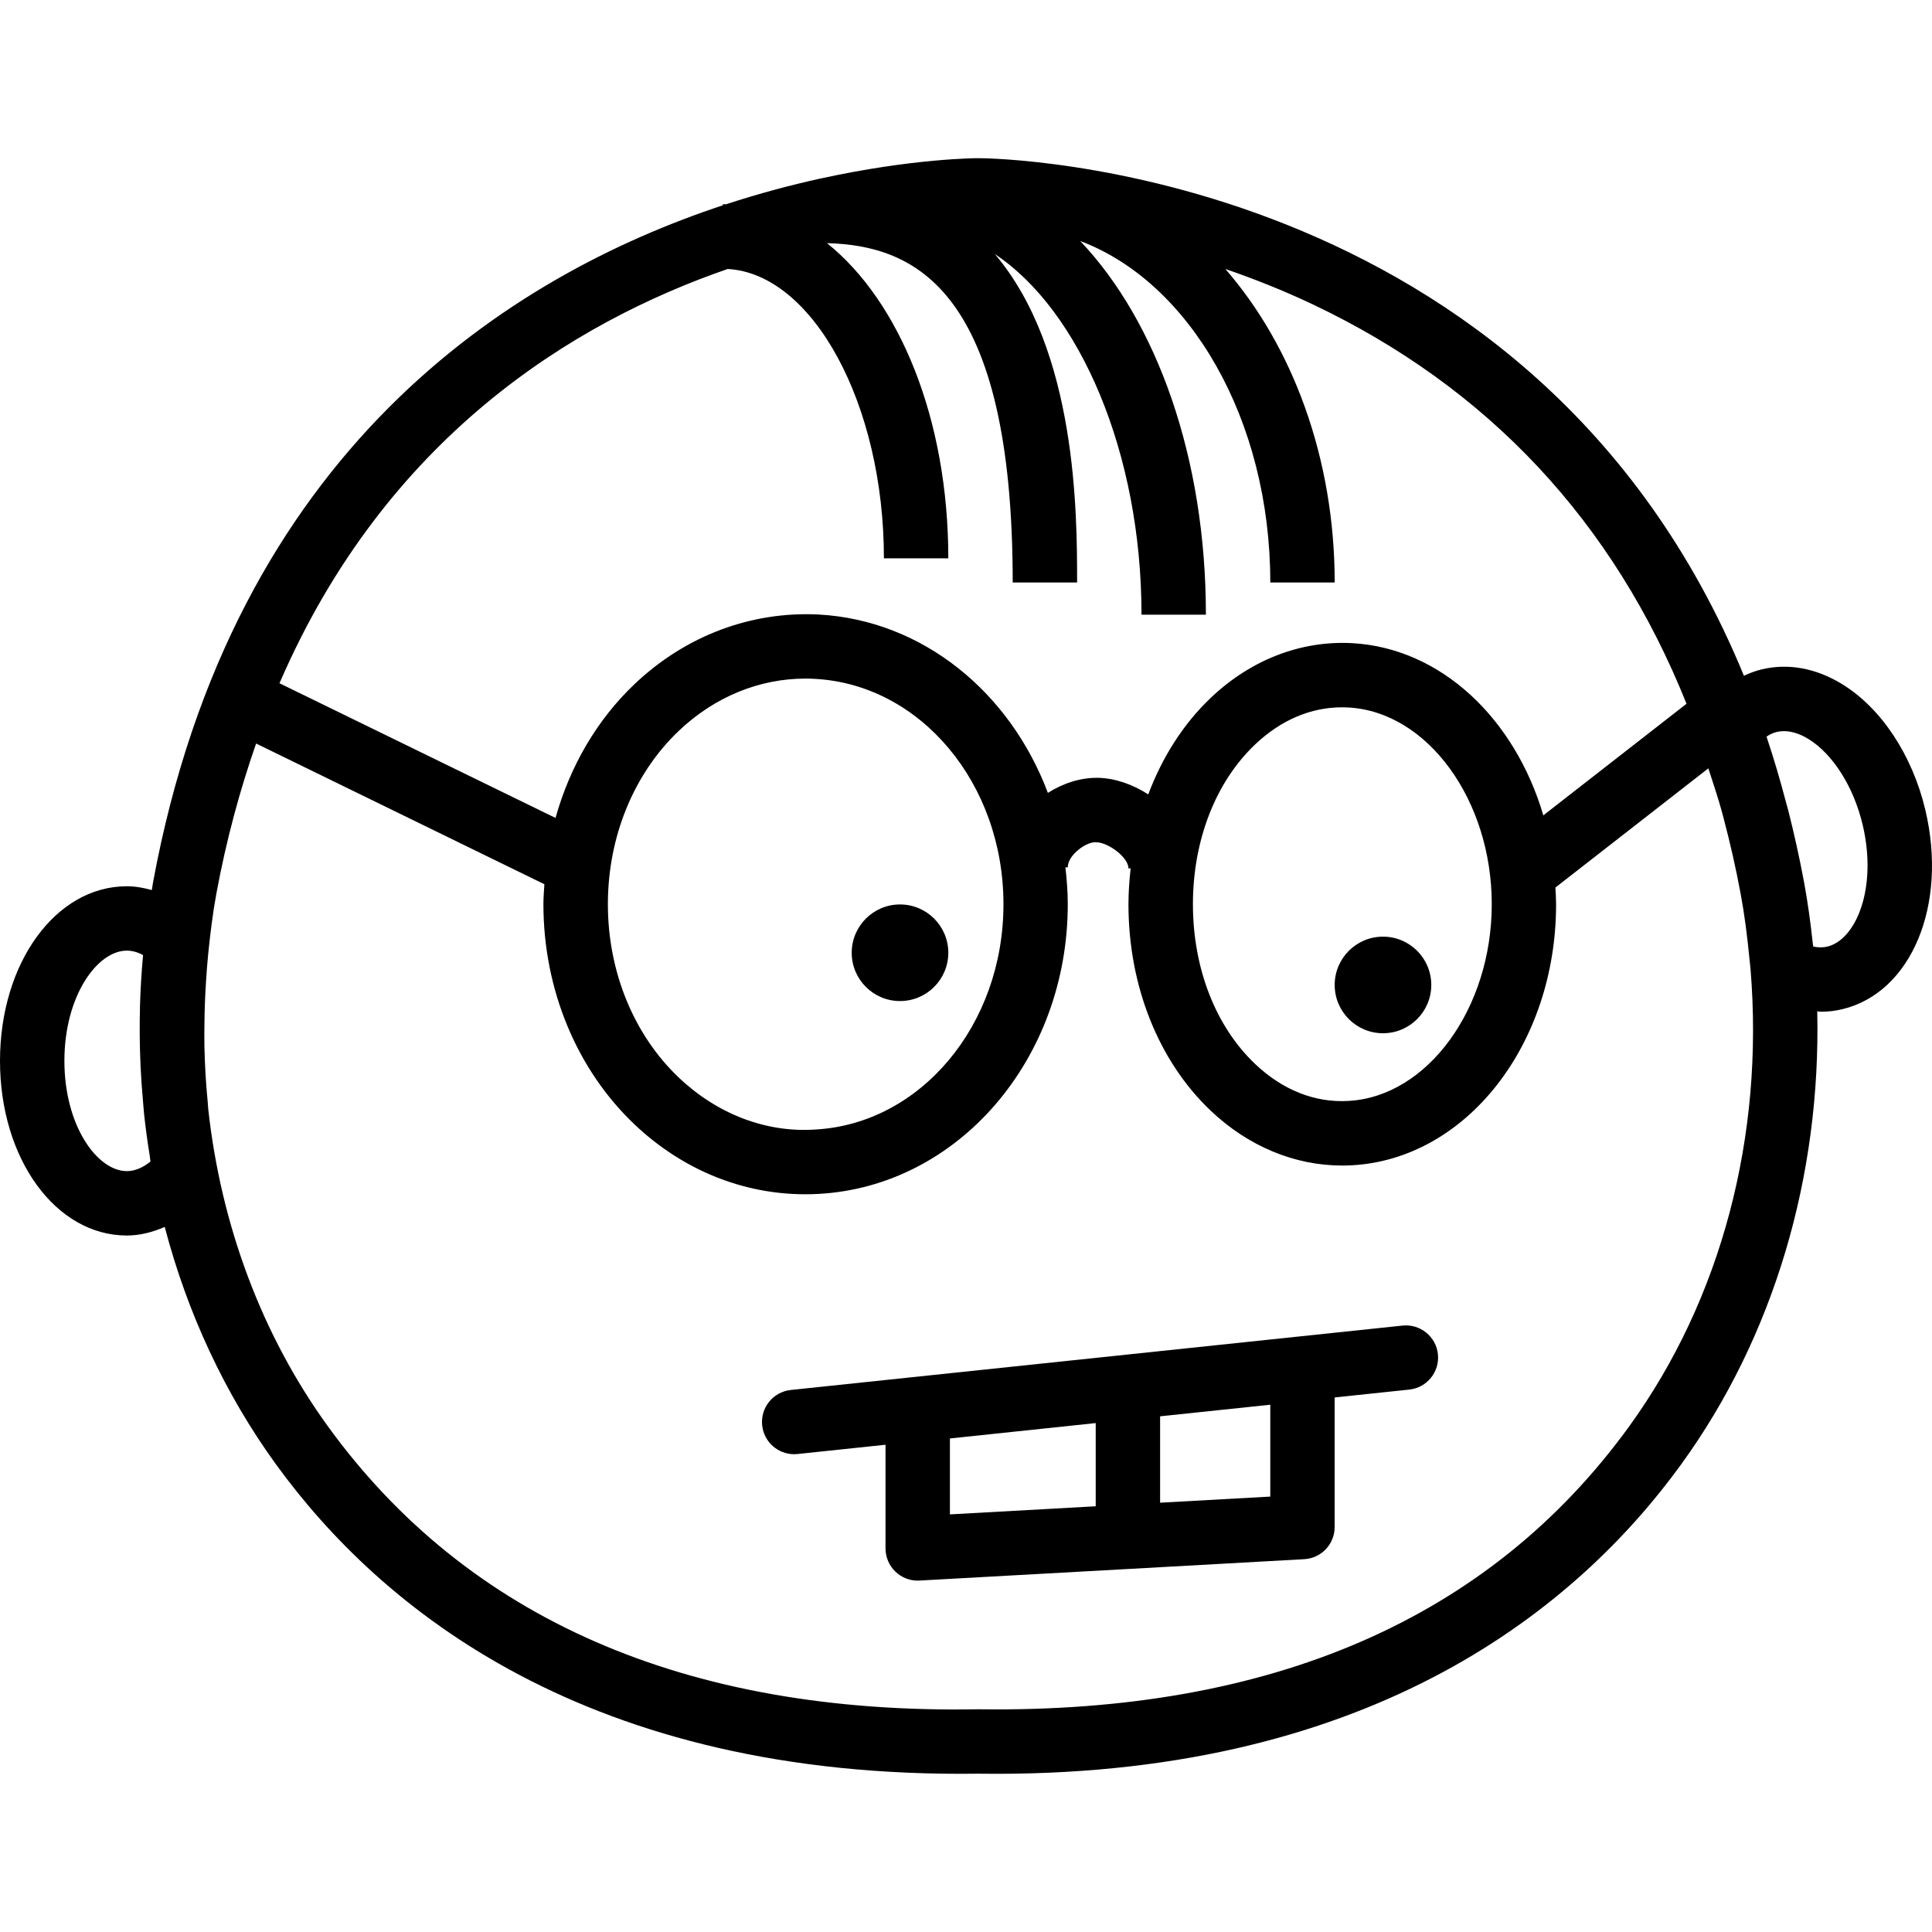
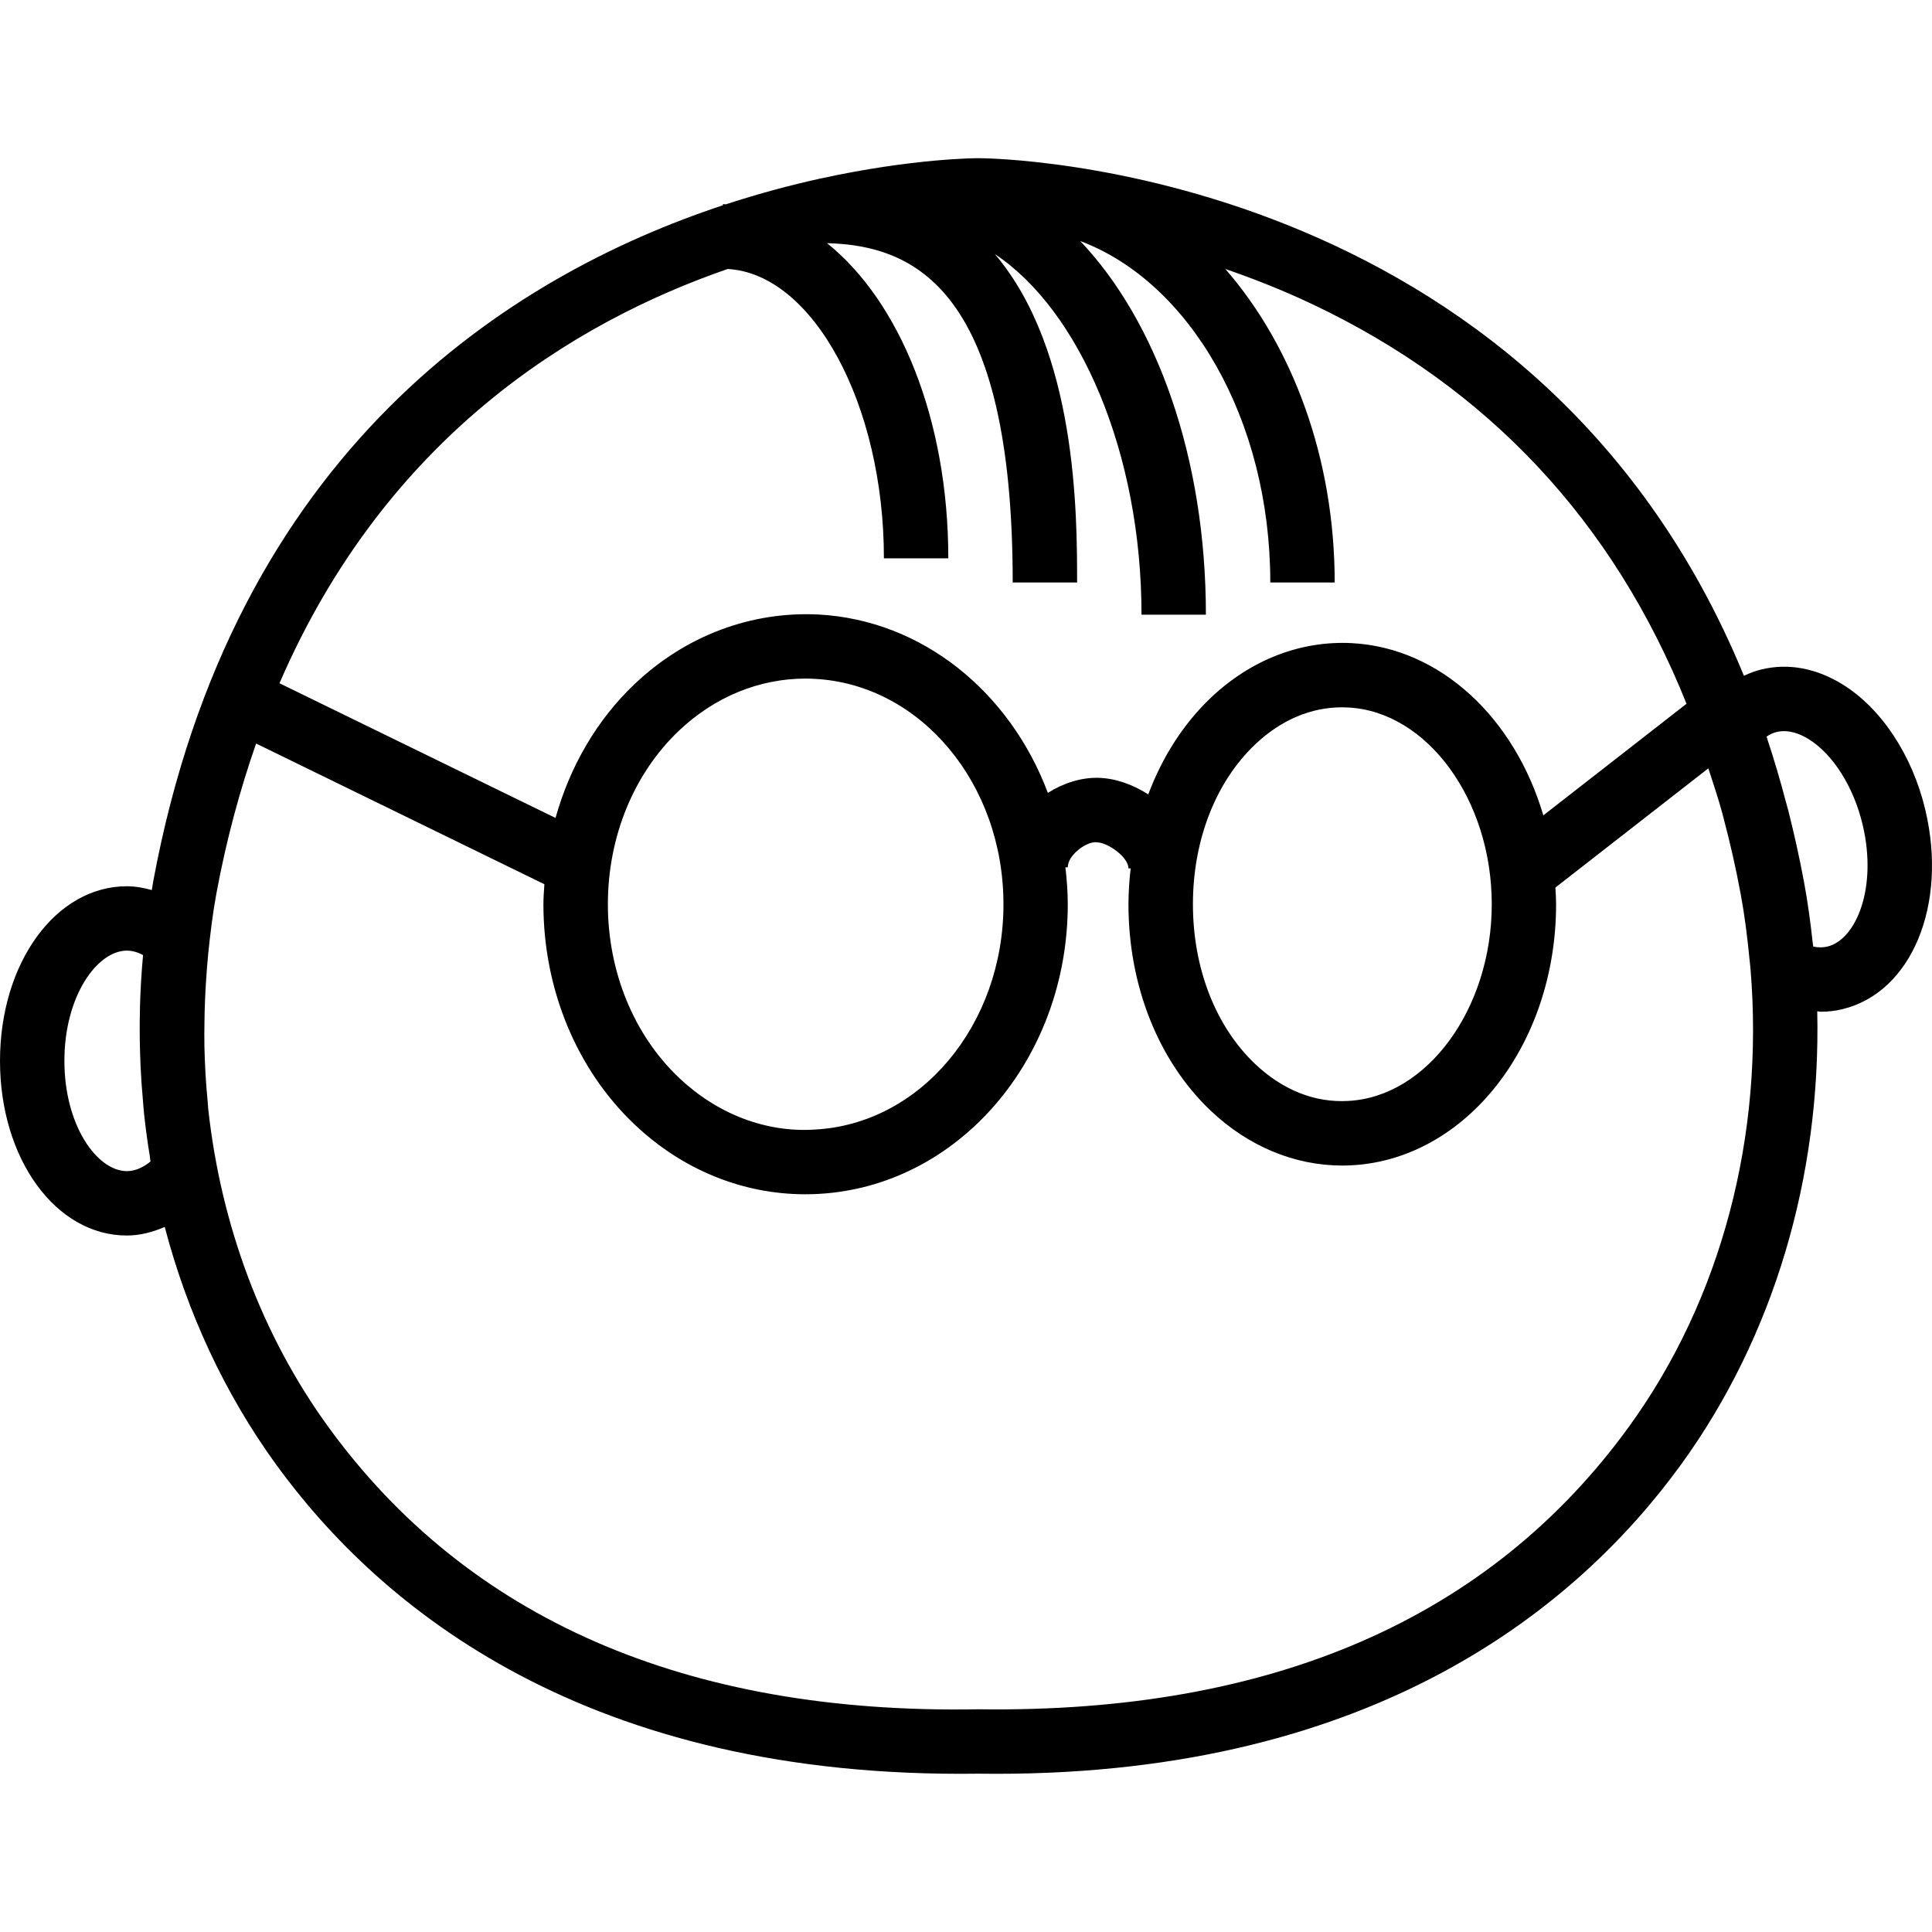
<svg xmlns="http://www.w3.org/2000/svg" fill="#000000" height="800px" width="800px" version="1.1" id="Capa_1" viewBox="0 0 60.003 60.003" xml:space="preserve">
  <g>
-     <path d="M43.561,41.169l-19,2c-0.549,0.058-0.948,0.55-0.89,1.099c0.054,0.514,0.488,0.896,0.994,0.896   c0.035,0,0.07-0.002,0.105-0.006l2.732-0.288v3.22c0,0.274,0.113,0.537,0.313,0.727c0.186,0.176,0.432,0.273,0.687,0.273   c0.019,0,0.037-0.001,0.055-0.002l6.527-0.362h0.001l5.422-0.302c0.53-0.029,0.944-0.468,0.944-0.998v-4.025l2.317-0.244   c0.549-0.058,0.948-0.55,0.89-1.099C44.602,41.51,44.104,41.112,43.561,41.169z M29.502,44.675l4.528-0.478v2.584l-4.528,0.252   V44.675z M39.452,46.48l-3.422,0.19v-2.683l3.422-0.36V46.48z" />
    <path d="M59.796,25.154c-0.402-1.698-1.366-3.157-2.578-3.903c-0.811-0.499-1.678-0.661-2.507-0.461   c-0.189,0.045-0.372,0.115-0.549,0.198C47.633,5.099,30.828,4.913,30.408,4.913c-0.003,0-0.005,0-0.007,0   c-0.065-0.003-2.064,0.005-4.927,0.634c-0.008,0-0.014-0.002-0.022-0.002v0.006c-0.897,0.198-1.875,0.457-2.909,0.795   c-0.031,0-0.06-0.007-0.091-0.007v0.036C15.88,8.551,7.241,13.957,4.755,27.394c-0.015,0.083-0.025,0.166-0.04,0.249   c-0.254-0.07-0.512-0.118-0.776-0.118C1.73,27.525,0,29.907,0,32.948s1.73,5.424,3.939,5.424c0.403,0,0.798-0.102,1.177-0.267   c0.701,2.671,1.863,5.179,3.459,7.379c3.245,4.472,9.662,9.77,21.817,9.602c0.186,0.003,0.368,0.004,0.551,0.004   c11.797,0,18.071-5.202,21.266-9.605c2.881-3.971,4.346-8.947,4.23-14.077c0.035,0.001,0.071,0.014,0.106,0.014   c0.227,0,0.451-0.025,0.67-0.078C59.363,30.831,60.497,28.112,59.796,25.154z M22.6,8.354c2.645,0.148,4.852,4.197,4.852,8.986h2   c0-4.322-1.513-7.981-3.767-9.788c2.736,0.07,5.767,1.449,5.767,10.538h2c0-2.119-0.004-7.194-2.554-10.199   c2.629,1.744,4.554,6.163,4.554,11.199h2c0-4.884-1.531-9.107-3.903-11.604c3.395,1.272,5.903,5.537,5.903,10.604h2   c0-3.876-1.319-7.352-3.396-9.736c0.879,0.302,1.791,0.661,2.719,1.101c5.453,2.588,9.337,6.748,11.604,12.402l-4.447,3.466   c-0.888-3.011-3.181-5.2-5.947-5.349c-1.589-0.082-3.135,0.517-4.375,1.692c-0.854,0.81-1.511,1.843-1.948,3.006   c-0.487-0.315-1.041-0.505-1.563-0.515c-0.529-0.009-1.073,0.163-1.555,0.468c-1.172-3.123-3.886-5.365-7.125-5.54   c-2.088-0.103-4.12,0.653-5.706,2.156c-1.173,1.111-2.012,2.559-2.46,4.162L8.68,21.22C11.985,13.576,17.808,10.01,22.6,8.354z    M38.984,23.118c0.797-0.756,1.727-1.151,2.699-1.151c0.064,0,0.129,0.002,0.193,0.006c2.456,0.132,4.454,2.873,4.454,6.11   s-1.998,5.978-4.454,6.109c-1.037,0.062-2.042-0.339-2.893-1.146c-1.229-1.165-1.934-2.975-1.934-4.964   C37.05,26.093,37.755,24.283,38.984,23.118z M31.165,28.083c0,3.749-2.572,6.823-5.855,6.998c-1.527,0.101-3.039-0.487-4.222-1.608   c-1.404-1.33-2.209-3.295-2.209-5.39s0.805-4.059,2.208-5.39c1.107-1.05,2.493-1.618,3.93-1.618c0.097,0,0.195,0.003,0.292,0.009   C28.593,21.26,31.165,24.335,31.165,28.083z M4.674,36.074c-0.206,0.166-0.456,0.298-0.734,0.298C3.022,36.372,2,34.966,2,32.948   s1.022-3.424,1.939-3.424c0.167,0,0.336,0.047,0.504,0.139c-0.049,0.533-0.081,1.065-0.096,1.596c-0.001,0.035,0,0.071-0.001,0.106   c-0.011,0.442-0.009,0.883,0.004,1.323c0.004,0.139,0.009,0.278,0.015,0.417c0.016,0.355,0.041,0.708,0.073,1.06   c0.013,0.145,0.022,0.291,0.037,0.435c0.047,0.438,0.106,0.872,0.177,1.304C4.66,35.961,4.664,36.018,4.674,36.074z M50.59,44.311   c-4.316,5.948-11.079,8.898-20.184,8.775h-0.014h-0.014c-9.087,0.163-15.868-2.826-20.185-8.775   c-2.062-2.843-3.329-6.257-3.726-9.868c-0.008-0.075-0.009-0.152-0.017-0.227c-0.057-0.573-0.089-1.151-0.102-1.732   c-0.005-0.249-0.001-0.498,0.002-0.748c0.004-0.409,0.021-0.82,0.047-1.231c0.019-0.293,0.039-0.585,0.069-0.879   c0.064-0.623,0.138-1.246,0.253-1.869c0.313-1.693,0.737-3.236,1.235-4.665l8.953,4.37c-0.013,0.207-0.03,0.413-0.03,0.622   c0,2.642,1.033,5.135,2.833,6.841c1.483,1.405,3.351,2.166,5.3,2.166c0.134,0,0.27-0.004,0.404-0.011   c4.345-0.232,7.748-4.185,7.748-8.996c0-0.389-0.03-0.77-0.073-1.146h0.073c0-0.2,0.15-0.377,0.239-0.464   c0.216-0.212,0.486-0.334,0.652-0.315c0.369,0.007,0.994,0.469,0.994,0.811h0.068c-0.04,0.366-0.068,0.737-0.068,1.114   c0,2.536,0.933,4.874,2.558,6.415c1.164,1.103,2.603,1.7,4.081,1.7c0.098,0,0.197-0.003,0.295-0.008   c3.559-0.191,6.347-3.753,6.347-8.107c0-0.175-0.012-0.346-0.021-0.519l4.75-3.702c0.148,0.46,0.305,0.919,0.431,1.385   c0.016,0.059,0.031,0.118,0.046,0.177c0.201,0.76,0.376,1.528,0.523,2.319c0.001,0.005,0.002,0.009,0.003,0.014   c0.124,0.668,0.207,1.336,0.272,2.004c0.011,0.113,0.026,0.223,0.035,0.337C54.794,35.27,53.466,40.346,50.59,44.311z    M56.751,29.399c-0.137,0.031-0.281,0.032-0.436-0.001c-0.004-0.041-0.012-0.078-0.017-0.118c-0.068-0.626-0.152-1.252-0.268-1.878   c0,0-0.001-0.006-0.001-0.009c-0.002-0.012-0.006-0.024-0.008-0.037c-0.141-0.755-0.304-1.48-0.482-2.186   c-0.023-0.091-0.051-0.18-0.075-0.271c-0.177-0.677-0.371-1.33-0.581-1.962c-0.007-0.02-0.011-0.04-0.018-0.06   c0.101-0.069,0.204-0.116,0.31-0.142c0.38-0.092,0.75,0.067,0.994,0.219c0.758,0.467,1.402,1.486,1.68,2.661   C58.315,27.579,57.644,29.186,56.751,29.399z" />
-     <circle cx="42.952" cy="30.59" r="1.5" />
-     <circle cx="27.952" cy="29.59" r="1.5" />
  </g>
</svg>